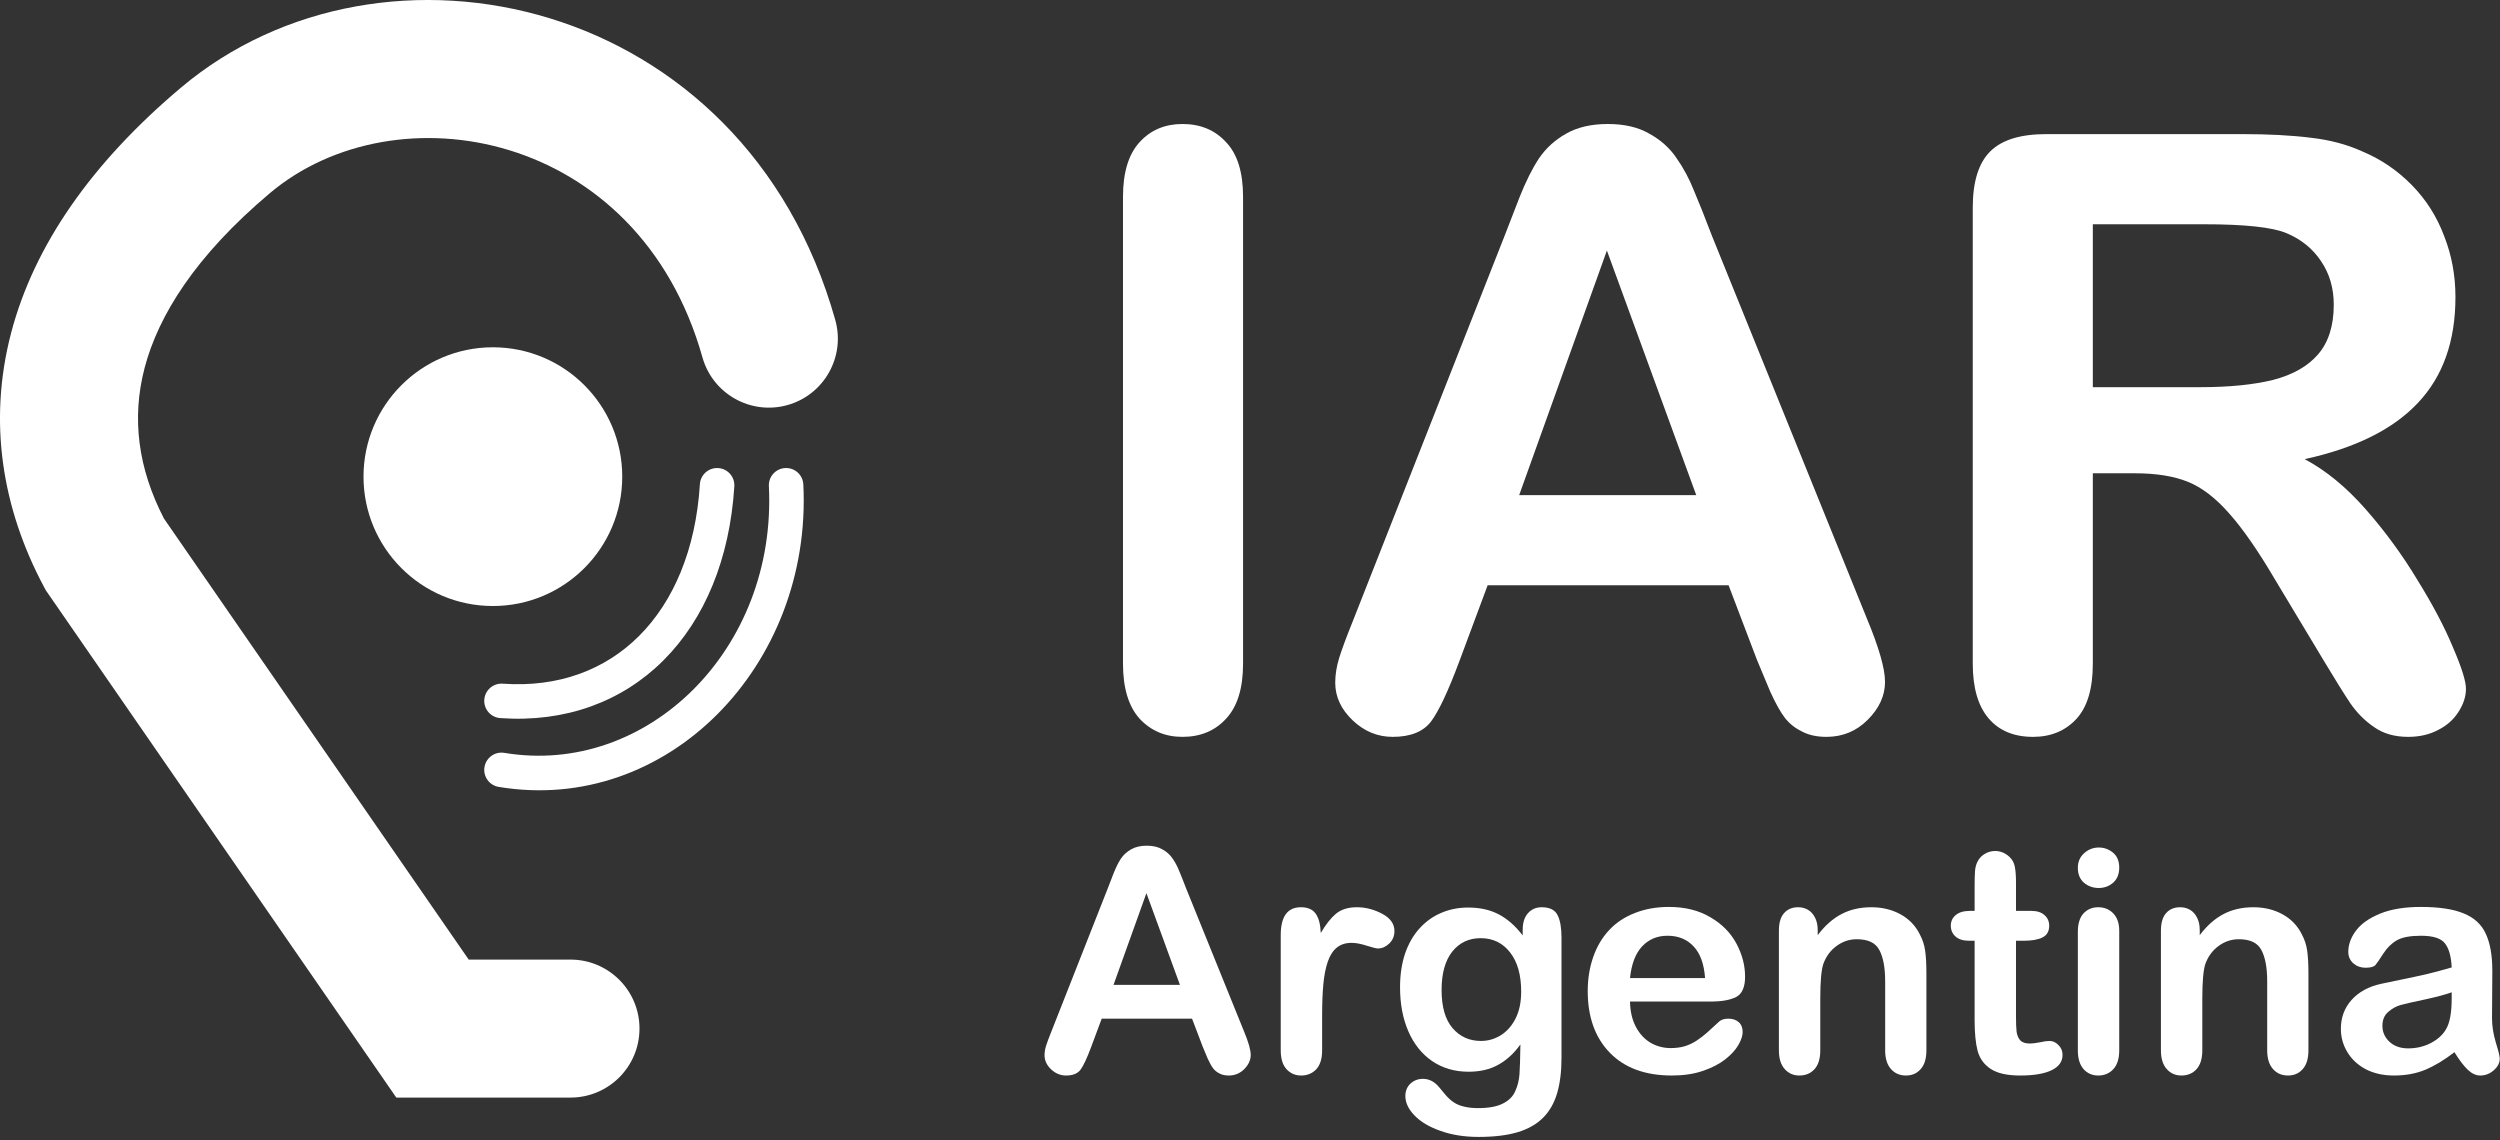
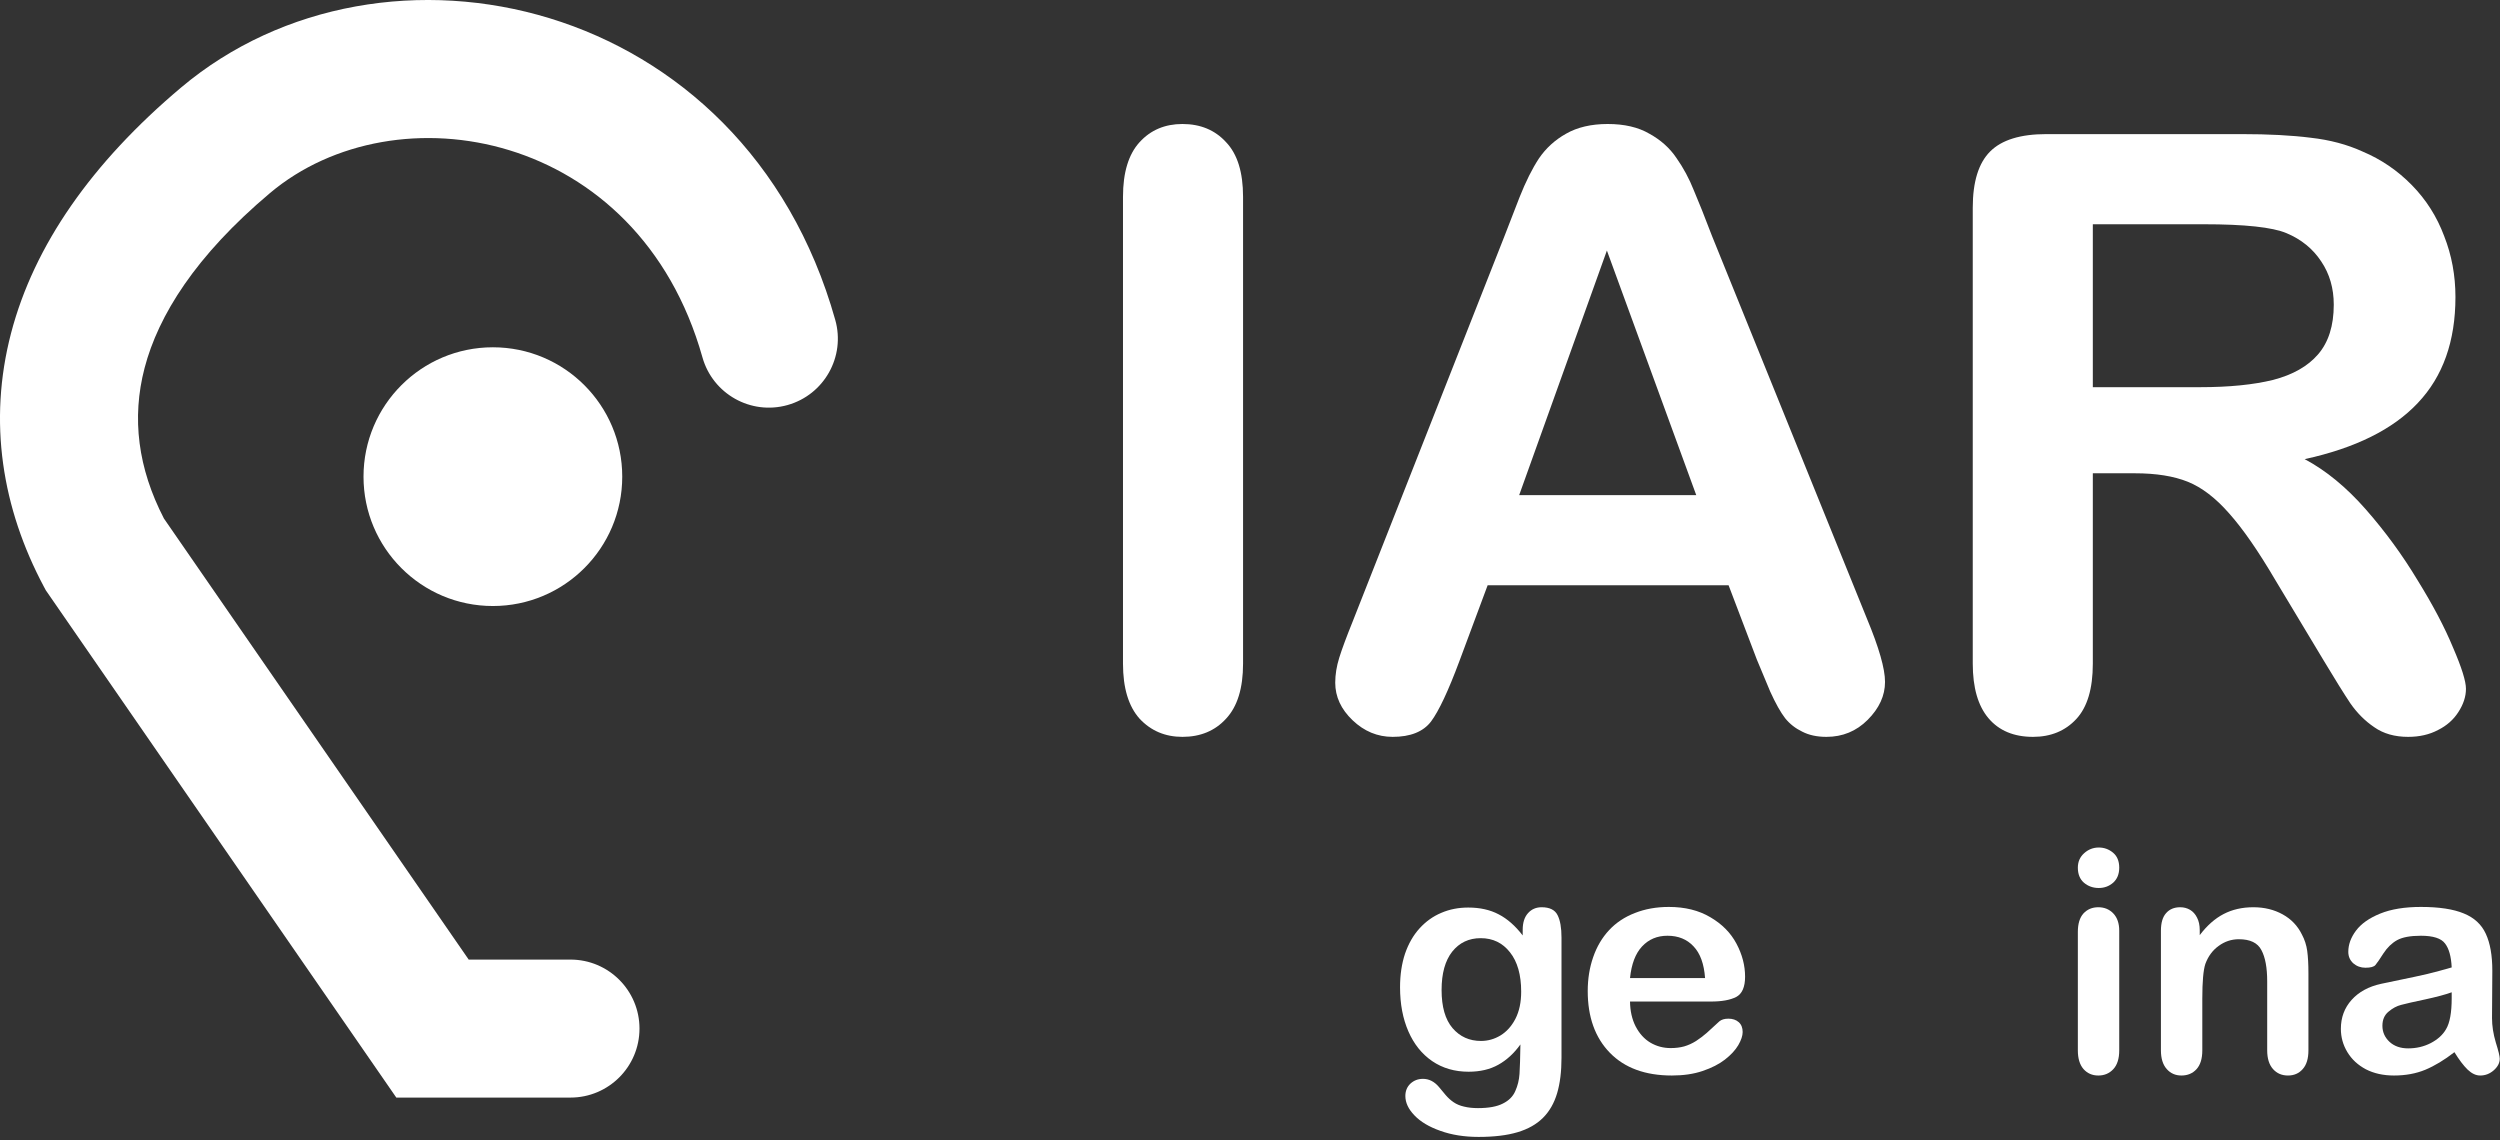
<svg xmlns="http://www.w3.org/2000/svg" width="605" height="276" viewBox="0 0 605 276" fill="none">
  <rect x="0" y="0" width="605" height="276" fill="#333333" stroke="none" />
  <path d="M516.638 114.535H506.463V160.614C506.463 166.679 505.126 171.147 502.452 174.017C499.778 176.886 496.289 178.321 491.984 178.321C487.353 178.321 483.766 176.821 481.223 173.821C478.679 170.821 477.407 166.418 477.407 160.614V50.259C477.407 43.998 478.809 39.465 481.614 36.66C484.419 33.856 488.951 32.454 495.213 32.454H542.466C548.988 32.454 554.564 32.747 559.195 33.334C563.826 33.856 568 34.965 571.717 36.66C576.218 38.552 580.196 41.258 583.653 44.781C587.11 48.302 589.718 52.411 591.479 57.107C593.306 61.738 594.219 66.662 594.219 71.88C594.219 82.576 591.186 91.12 585.12 97.512C579.12 103.904 569.989 108.436 557.727 111.111C562.88 113.85 567.804 117.894 572.5 123.242C577.196 128.59 581.37 134.297 585.022 140.362C588.74 146.363 591.61 151.809 593.632 156.7C595.719 161.527 596.762 164.853 596.762 166.679C596.762 168.571 596.143 170.462 594.904 172.353C593.73 174.18 592.099 175.615 590.012 176.658C587.925 177.767 585.512 178.321 582.772 178.321C579.511 178.321 576.772 177.539 574.554 175.973C572.337 174.473 570.413 172.549 568.782 170.201C567.217 167.853 565.065 164.396 562.325 159.831L550.683 140.46C546.509 133.351 542.759 127.938 539.433 124.22C536.172 120.502 532.845 117.959 529.454 116.589C526.062 115.22 521.79 114.535 516.638 114.535ZM533.269 54.27H506.463V93.697H532.487C539.465 93.697 545.335 93.109 550.096 91.936C554.858 90.696 558.477 88.642 560.956 85.772C563.499 82.837 564.771 78.826 564.771 73.739C564.771 69.76 563.76 66.271 561.738 63.271C559.717 60.205 556.912 57.923 553.325 56.422C549.933 54.988 543.248 54.27 533.269 54.27Z" fill="white" />
  <path d="M425.165 159.635L418.317 141.634H360.009L353.161 160.027C350.486 167.201 348.204 172.06 346.312 174.604C344.421 177.082 341.323 178.321 337.018 178.321C333.366 178.321 330.137 176.984 327.333 174.31C324.528 171.636 323.126 168.603 323.126 165.212C323.126 163.255 323.452 161.233 324.104 159.146C324.757 157.059 325.833 154.157 327.333 150.439L364.02 57.303C365.063 54.629 366.303 51.433 367.738 47.715C369.238 43.933 370.803 40.802 372.433 38.324C374.129 35.845 376.314 33.856 378.988 32.356C381.727 30.791 385.086 30.008 389.065 30.008C393.109 30.008 396.468 30.791 399.142 32.356C401.881 33.856 404.066 35.812 405.696 38.226C407.392 40.639 408.794 43.248 409.903 46.052C411.077 48.792 412.545 52.477 414.306 57.107L451.775 149.656C454.71 156.7 456.178 161.82 456.178 165.016C456.178 168.342 454.775 171.408 451.971 174.212C449.232 176.952 445.905 178.321 441.992 178.321C439.709 178.321 437.753 177.897 436.122 177.049C434.492 176.267 433.122 175.191 432.013 173.821C430.904 172.386 429.698 170.234 428.393 167.364C427.154 164.429 426.078 161.853 425.165 159.635ZM367.64 119.818H410.49L388.869 60.629L367.64 119.818Z" fill="white" />
  <path d="M271.764 160.614V47.618C271.764 41.748 273.101 37.345 275.775 34.41C278.449 31.475 281.906 30.008 286.145 30.008C290.515 30.008 294.037 31.475 296.711 34.41C299.451 37.28 300.82 41.682 300.82 47.618V160.614C300.82 166.549 299.451 170.984 296.711 173.919C294.037 176.854 290.515 178.321 286.145 178.321C281.971 178.321 278.515 176.854 275.775 173.919C273.101 170.919 271.764 166.484 271.764 160.614Z" fill="white" />
  <path d="M593.97 254.626C591.548 256.509 589.2 257.927 586.926 258.881C584.676 259.811 582.144 260.275 579.332 260.275C576.764 260.275 574.501 259.774 572.545 258.771C570.612 257.744 569.12 256.362 568.069 254.626C567.017 252.889 566.491 251.006 566.491 248.976C566.491 246.237 567.359 243.901 569.096 241.969C570.833 240.036 573.217 238.74 576.25 238.08C576.886 237.933 578.463 237.603 580.983 237.089C583.502 236.576 585.654 236.111 587.439 235.695C589.249 235.255 591.206 234.729 593.309 234.118C593.187 231.476 592.649 229.544 591.695 228.321C590.766 227.074 588.821 226.45 585.862 226.45C583.318 226.45 581.398 226.805 580.102 227.514C578.83 228.223 577.73 229.287 576.8 230.706C575.895 232.124 575.247 233.066 574.856 233.531C574.489 233.971 573.682 234.191 572.435 234.191C571.309 234.191 570.331 233.836 569.5 233.127C568.692 232.393 568.289 231.464 568.289 230.339C568.289 228.578 568.913 226.866 570.16 225.203C571.407 223.54 573.352 222.17 575.993 221.094C578.635 220.018 581.924 219.479 585.862 219.479C590.264 219.479 593.725 220.005 596.244 221.057C598.764 222.084 600.537 223.723 601.564 225.973C602.616 228.223 603.142 231.207 603.142 234.925C603.142 237.273 603.129 239.266 603.105 240.905C603.105 242.543 603.093 244.366 603.068 246.371C603.068 248.254 603.374 250.223 603.985 252.278C604.621 254.308 604.939 255.616 604.939 256.203C604.939 257.23 604.45 258.172 603.472 259.028C602.518 259.86 601.429 260.275 600.207 260.275C599.179 260.275 598.164 259.799 597.162 258.845C596.159 257.866 595.095 256.46 593.97 254.626ZM593.309 240.134C591.842 240.672 589.702 241.247 586.889 241.859C584.101 242.446 582.169 242.886 581.093 243.179C580.016 243.448 578.989 243.999 578.011 244.83C577.033 245.637 576.543 246.775 576.543 248.242C576.543 249.759 577.118 251.055 578.268 252.131C579.417 253.183 580.921 253.708 582.78 253.708C584.761 253.708 586.583 253.28 588.247 252.424C589.934 251.544 591.169 250.419 591.952 249.049C592.857 247.533 593.309 245.038 593.309 241.565V240.134Z" fill="white" />
  <path d="M532.336 225.092V226.303C534.097 223.98 536.017 222.28 538.096 221.204C540.199 220.103 542.608 219.553 545.323 219.553C547.964 219.553 550.325 220.127 552.404 221.277C554.482 222.427 556.036 224.053 557.063 226.156C557.723 227.379 558.151 228.7 558.347 230.119C558.542 231.537 558.64 233.347 558.64 235.548V254.185C558.64 256.191 558.176 257.707 557.246 258.734C556.341 259.762 555.155 260.275 553.688 260.275C552.196 260.275 550.985 259.749 550.056 258.698C549.126 257.646 548.661 256.142 548.661 254.185V237.493C548.661 234.191 548.197 231.672 547.267 229.935C546.362 228.174 544.54 227.294 541.801 227.294C540.016 227.294 538.389 227.832 536.922 228.908C535.454 229.96 534.378 231.415 533.693 233.274C533.204 234.766 532.959 237.554 532.959 241.638V254.185C532.959 256.215 532.482 257.744 531.529 258.771C530.599 259.774 529.389 260.275 527.897 260.275C526.454 260.275 525.267 259.749 524.338 258.698C523.409 257.646 522.944 256.142 522.944 254.185V225.239C522.944 223.331 523.36 221.913 524.191 220.984C525.023 220.03 526.16 219.553 527.603 219.553C528.484 219.553 529.278 219.761 529.988 220.176C530.697 220.592 531.26 221.216 531.675 222.047C532.116 222.879 532.336 223.894 532.336 225.092Z" fill="white" />
  <path d="M512.855 225.24V254.186C512.855 256.191 512.378 257.708 511.424 258.735C510.47 259.762 509.26 260.276 507.792 260.276C506.325 260.276 505.126 259.75 504.197 258.698C503.292 257.647 502.839 256.143 502.839 254.186V225.533C502.839 223.552 503.292 222.06 504.197 221.057C505.126 220.055 506.325 219.553 507.792 219.553C509.26 219.553 510.47 220.055 511.424 221.057C512.378 222.06 512.855 223.454 512.855 225.24ZM507.902 214.894C506.508 214.894 505.31 214.466 504.307 213.61C503.329 212.754 502.839 211.543 502.839 209.978C502.839 208.559 503.341 207.398 504.344 206.493C505.371 205.563 506.557 205.099 507.902 205.099C509.198 205.099 510.348 205.514 511.351 206.346C512.354 207.178 512.855 208.388 512.855 209.978C512.855 211.519 512.366 212.73 511.387 213.61C510.409 214.466 509.247 214.894 507.902 214.894Z" fill="white" />
-   <path d="M476.755 220.434H477.856V214.417C477.856 212.803 477.892 211.543 477.966 210.638C478.063 209.709 478.308 208.914 478.699 208.254C479.091 207.569 479.653 207.019 480.387 206.603C481.121 206.163 481.94 205.942 482.845 205.942C484.117 205.942 485.266 206.419 486.294 207.373C486.978 208.009 487.406 208.792 487.578 209.721C487.773 210.626 487.871 211.922 487.871 213.61V220.434H491.54C492.958 220.434 494.035 220.776 494.768 221.461C495.526 222.121 495.906 222.977 495.906 224.029C495.906 225.374 495.368 226.316 494.291 226.854C493.24 227.392 491.723 227.661 489.742 227.661H487.871V246.078C487.871 247.643 487.92 248.854 488.018 249.71C488.14 250.542 488.434 251.226 488.898 251.764C489.388 252.278 490.17 252.535 491.246 252.535C491.833 252.535 492.628 252.437 493.631 252.241C494.634 252.021 495.416 251.911 495.979 251.911C496.786 251.911 497.508 252.241 498.143 252.902C498.804 253.538 499.134 254.333 499.134 255.286C499.134 256.901 498.254 258.136 496.493 258.992C494.732 259.848 492.2 260.276 488.898 260.276C485.768 260.276 483.395 259.75 481.781 258.698C480.167 257.647 479.103 256.191 478.589 254.333C478.1 252.474 477.856 249.991 477.856 246.885V227.661H476.535C475.092 227.661 473.991 227.319 473.233 226.634C472.475 225.949 472.096 225.081 472.096 224.029C472.096 222.977 472.487 222.121 473.27 221.461C474.077 220.776 475.239 220.434 476.755 220.434Z" fill="white" />
-   <path d="M439.885 225.092V226.303C441.646 223.98 443.565 222.28 445.644 221.204C447.748 220.103 450.157 219.553 452.872 219.553C455.513 219.553 457.873 220.127 459.952 221.277C462.031 222.427 463.584 224.053 464.612 226.156C465.272 227.379 465.7 228.7 465.896 230.119C466.091 231.537 466.189 233.347 466.189 235.548V254.185C466.189 256.191 465.724 257.707 464.795 258.734C463.89 259.762 462.704 260.275 461.236 260.275C459.744 260.275 458.534 259.749 457.604 258.698C456.675 257.646 456.21 256.142 456.21 254.185V237.493C456.21 234.191 455.746 231.672 454.816 229.935C453.911 228.174 452.089 227.294 449.35 227.294C447.564 227.294 445.938 227.832 444.47 228.908C443.003 229.96 441.927 231.415 441.242 233.274C440.753 234.766 440.508 237.554 440.508 241.638V254.185C440.508 256.215 440.031 257.744 439.077 258.771C438.148 259.774 436.937 260.275 435.445 260.275C434.002 260.275 432.816 259.749 431.887 258.698C430.957 257.646 430.493 256.142 430.493 254.185V225.239C430.493 223.331 430.908 221.913 431.74 220.984C432.572 220.03 433.709 219.553 435.152 219.553C436.032 219.553 436.827 219.761 437.537 220.176C438.246 220.592 438.808 221.216 439.224 222.047C439.664 222.879 439.885 223.894 439.885 225.092Z" fill="white" />
  <path d="M414.057 242.372H394.466C394.49 244.647 394.943 246.652 395.823 248.389C396.728 250.125 397.914 251.434 399.382 252.314C400.874 253.195 402.513 253.635 404.298 253.635C405.496 253.635 406.585 253.501 407.563 253.232C408.566 252.938 409.532 252.498 410.461 251.911C411.391 251.299 412.247 250.651 413.03 249.966C413.812 249.282 414.827 248.352 416.075 247.178C416.588 246.738 417.322 246.518 418.276 246.518C419.303 246.518 420.135 246.799 420.77 247.362C421.406 247.924 421.724 248.719 421.724 249.746C421.724 250.651 421.37 251.715 420.66 252.938C419.951 254.136 418.875 255.298 417.432 256.423C416.013 257.524 414.216 258.441 412.039 259.175C409.887 259.909 407.404 260.275 404.592 260.275C398.159 260.275 393.157 258.441 389.587 254.772C386.016 251.104 384.23 246.126 384.23 239.841C384.23 236.881 384.67 234.142 385.551 231.623C386.431 229.079 387.715 226.902 389.403 225.093C391.091 223.283 393.17 221.901 395.64 220.947C398.11 219.969 400.849 219.479 403.858 219.479C407.771 219.479 411.122 220.311 413.91 221.974C416.723 223.613 418.826 225.741 420.22 228.358C421.614 230.975 422.311 233.641 422.311 236.356C422.311 238.875 421.59 240.513 420.147 241.272C418.704 242.005 416.674 242.372 414.057 242.372ZM394.466 236.686H412.626C412.381 233.262 411.452 230.706 409.838 229.018C408.248 227.306 406.145 226.45 403.528 226.45C401.033 226.45 398.978 227.318 397.364 229.055C395.774 230.767 394.808 233.31 394.466 236.686Z" fill="white" />
  <path d="M377.883 226.89V255.983C377.883 259.309 377.529 262.171 376.82 264.568C376.11 266.965 374.973 268.946 373.408 270.511C371.842 272.076 369.788 273.238 367.244 273.996C364.725 274.754 361.582 275.134 357.816 275.134C354.367 275.134 351.285 274.644 348.571 273.666C345.856 272.712 343.765 271.465 342.297 269.924C340.83 268.408 340.096 266.842 340.096 265.228C340.096 264.005 340.512 263.002 341.343 262.22C342.175 261.462 343.178 261.082 344.352 261.082C345.819 261.082 347.103 261.731 348.204 263.027C348.742 263.687 349.292 264.348 349.855 265.008C350.442 265.693 351.077 266.268 351.762 266.732C352.472 267.221 353.315 267.576 354.294 267.796C355.272 268.041 356.397 268.163 357.669 268.163C360.261 268.163 362.267 267.796 363.686 267.062C365.129 266.353 366.131 265.35 366.694 264.054C367.281 262.758 367.623 261.364 367.721 259.872C367.819 258.404 367.892 256.032 367.941 252.754C366.4 254.907 364.615 256.545 362.585 257.671C360.579 258.796 358.183 259.358 355.394 259.358C352.044 259.358 349.109 258.502 346.589 256.79C344.095 255.078 342.175 252.681 340.83 249.599C339.484 246.518 338.812 242.959 338.812 238.923C338.812 235.915 339.215 233.2 340.022 230.779C340.854 228.358 342.028 226.315 343.544 224.652C345.061 222.989 346.81 221.742 348.791 220.91C350.772 220.054 352.948 219.626 355.321 219.626C358.158 219.626 360.616 220.176 362.695 221.277C364.774 222.353 366.706 224.053 368.492 226.377V225.019C368.492 223.283 368.92 221.937 369.776 220.984C370.632 220.03 371.732 219.553 373.077 219.553C375.01 219.553 376.294 220.189 376.93 221.46C377.565 222.708 377.883 224.518 377.883 226.89ZM348.864 239.584C348.864 243.644 349.744 246.713 351.505 248.792C353.291 250.871 355.59 251.911 358.403 251.911C360.066 251.911 361.631 251.47 363.099 250.59C364.591 249.685 365.801 248.34 366.731 246.554C367.66 244.744 368.125 242.555 368.125 239.987C368.125 235.903 367.22 232.723 365.41 230.449C363.624 228.174 361.264 227.037 358.329 227.037C355.468 227.037 353.169 228.125 351.432 230.302C349.72 232.479 348.864 235.573 348.864 239.584Z" fill="white" />
-   <path d="M319.955 245.821V254.185C319.955 256.215 319.478 257.744 318.524 258.771C317.57 259.774 316.359 260.275 314.892 260.275C313.449 260.275 312.263 259.762 311.333 258.734C310.404 257.707 309.939 256.191 309.939 254.185V226.303C309.939 221.803 311.566 219.553 314.818 219.553C316.482 219.553 317.68 220.079 318.414 221.13C319.148 222.182 319.551 223.735 319.624 225.79C320.823 223.735 322.046 222.182 323.293 221.13C324.565 220.079 326.253 219.553 328.356 219.553C330.459 219.553 332.502 220.079 334.483 221.13C336.464 222.182 337.454 223.576 337.454 225.313C337.454 226.535 337.026 227.551 336.17 228.358C335.339 229.14 334.434 229.532 333.455 229.532C333.089 229.532 332.196 229.311 330.777 228.871C329.383 228.407 328.148 228.174 327.072 228.174C325.604 228.174 324.406 228.566 323.477 229.348C322.547 230.106 321.826 231.244 321.312 232.76C320.798 234.276 320.444 236.086 320.248 238.19C320.052 240.269 319.955 242.812 319.955 245.821Z" fill="white" />
-   <path d="M291.045 253.268L288.477 246.518H266.612L264.044 253.415C263.041 256.106 262.185 257.928 261.475 258.882C260.766 259.811 259.604 260.276 257.99 260.276C256.621 260.276 255.41 259.774 254.358 258.772C253.306 257.769 252.781 256.631 252.781 255.36C252.781 254.626 252.903 253.868 253.148 253.085C253.392 252.302 253.796 251.214 254.358 249.82L268.116 214.894C268.507 213.891 268.972 212.693 269.51 211.299C270.072 209.88 270.659 208.706 271.271 207.777C271.907 206.847 272.726 206.101 273.729 205.539C274.756 204.952 276.016 204.658 277.508 204.658C279.024 204.658 280.284 204.952 281.286 205.539C282.314 206.101 283.133 206.835 283.744 207.74C284.38 208.645 284.906 209.623 285.322 210.675C285.762 211.702 286.313 213.084 286.973 214.821L301.024 249.526C302.125 252.168 302.675 254.088 302.675 255.286C302.675 256.534 302.149 257.683 301.097 258.735C300.07 259.762 298.823 260.276 297.355 260.276C296.499 260.276 295.766 260.117 295.154 259.799C294.543 259.505 294.029 259.102 293.613 258.588C293.198 258.05 292.745 257.243 292.256 256.167C291.791 255.066 291.388 254.1 291.045 253.268ZM269.473 238.337H285.542L277.434 216.141L269.473 238.337Z" fill="white" />
  <path fill-rule="evenodd" clip-rule="evenodd" d="M169.989 86.471C154.507 31.427 95.744 21.115 65.331 46.726C47.324 61.89 38.314 76.338 34.989 89.052C31.807 101.219 33.409 113.353 39.668 125.475L113.424 232.22H138.059C147.28 232.22 154.756 239.696 154.756 248.917C154.756 258.138 147.28 265.614 138.059 265.614H95.908L11.076 142.837L10.625 141.991C0.536 123.074 -2.936 102.082 2.682 80.602C8.227 59.401 22.175 39.412 43.821 21.183C92.717 -19.993 180.051 -1.086 202.135 77.43C204.632 86.306 199.46 95.526 190.583 98.023C181.706 100.52 172.486 95.348 169.989 86.471Z" fill="white" />
  <path d="M150.583 115.35C150.583 132.64 136.567 146.656 119.277 146.656C101.987 146.656 87.97 132.64 87.97 115.35C87.97 98.06 101.987 84.044 119.277 84.044C136.567 84.044 150.583 98.06 150.583 115.35Z" fill="white" />
-   <path fill-rule="evenodd" clip-rule="evenodd" d="M173.801 113.271C176.102 113.415 177.85 115.397 177.706 117.697C176.613 135.187 170.571 149.789 160.578 159.782C150.535 169.825 136.802 174.902 121.066 173.778C118.766 173.613 117.035 171.616 117.2 169.317C117.364 167.017 119.361 165.286 121.661 165.451C135.143 166.414 146.455 162.099 154.675 153.879C162.943 145.611 168.38 133.081 169.374 117.177C169.518 114.876 171.5 113.127 173.801 113.271ZM190.029 113.268C192.331 113.153 194.291 114.926 194.406 117.229C196.6 161.109 161.365 197.209 120.677 190.428C118.403 190.049 116.867 187.898 117.246 185.625C117.625 183.351 119.776 181.814 122.05 182.193C156.497 187.935 188.048 157.248 186.068 117.645C185.953 115.343 187.726 113.383 190.029 113.268Z" fill="white" />
</svg>